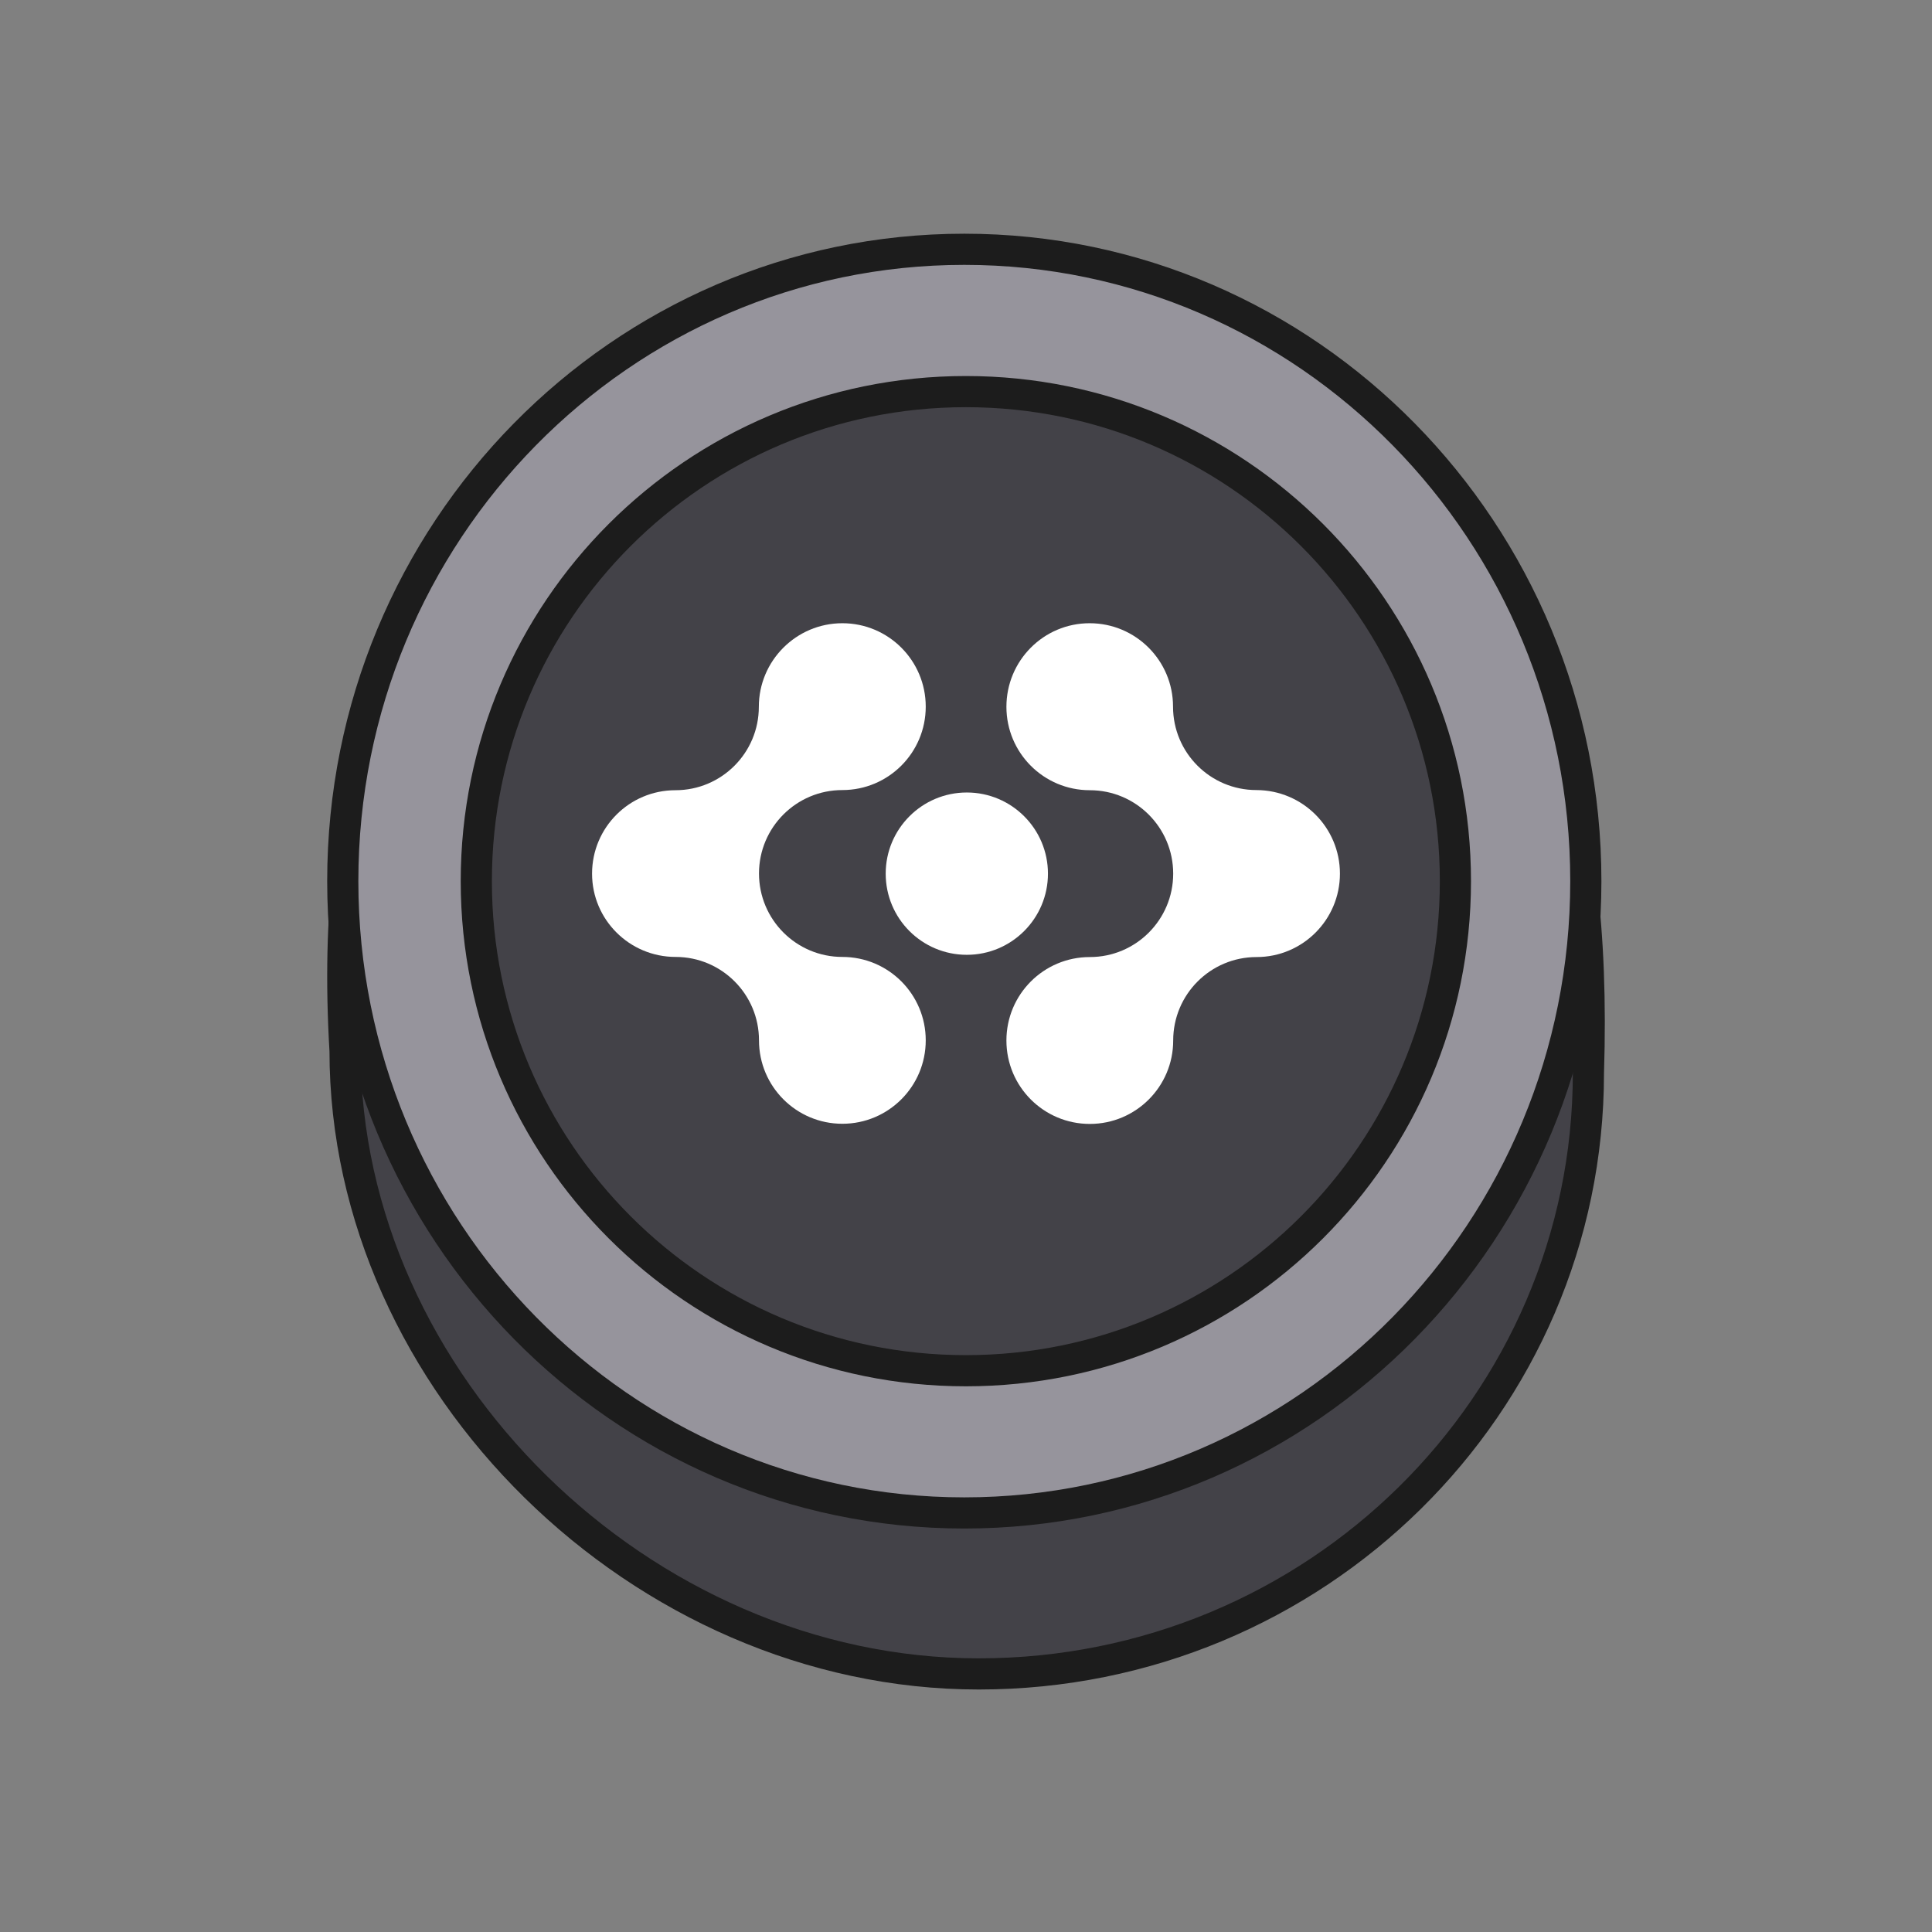
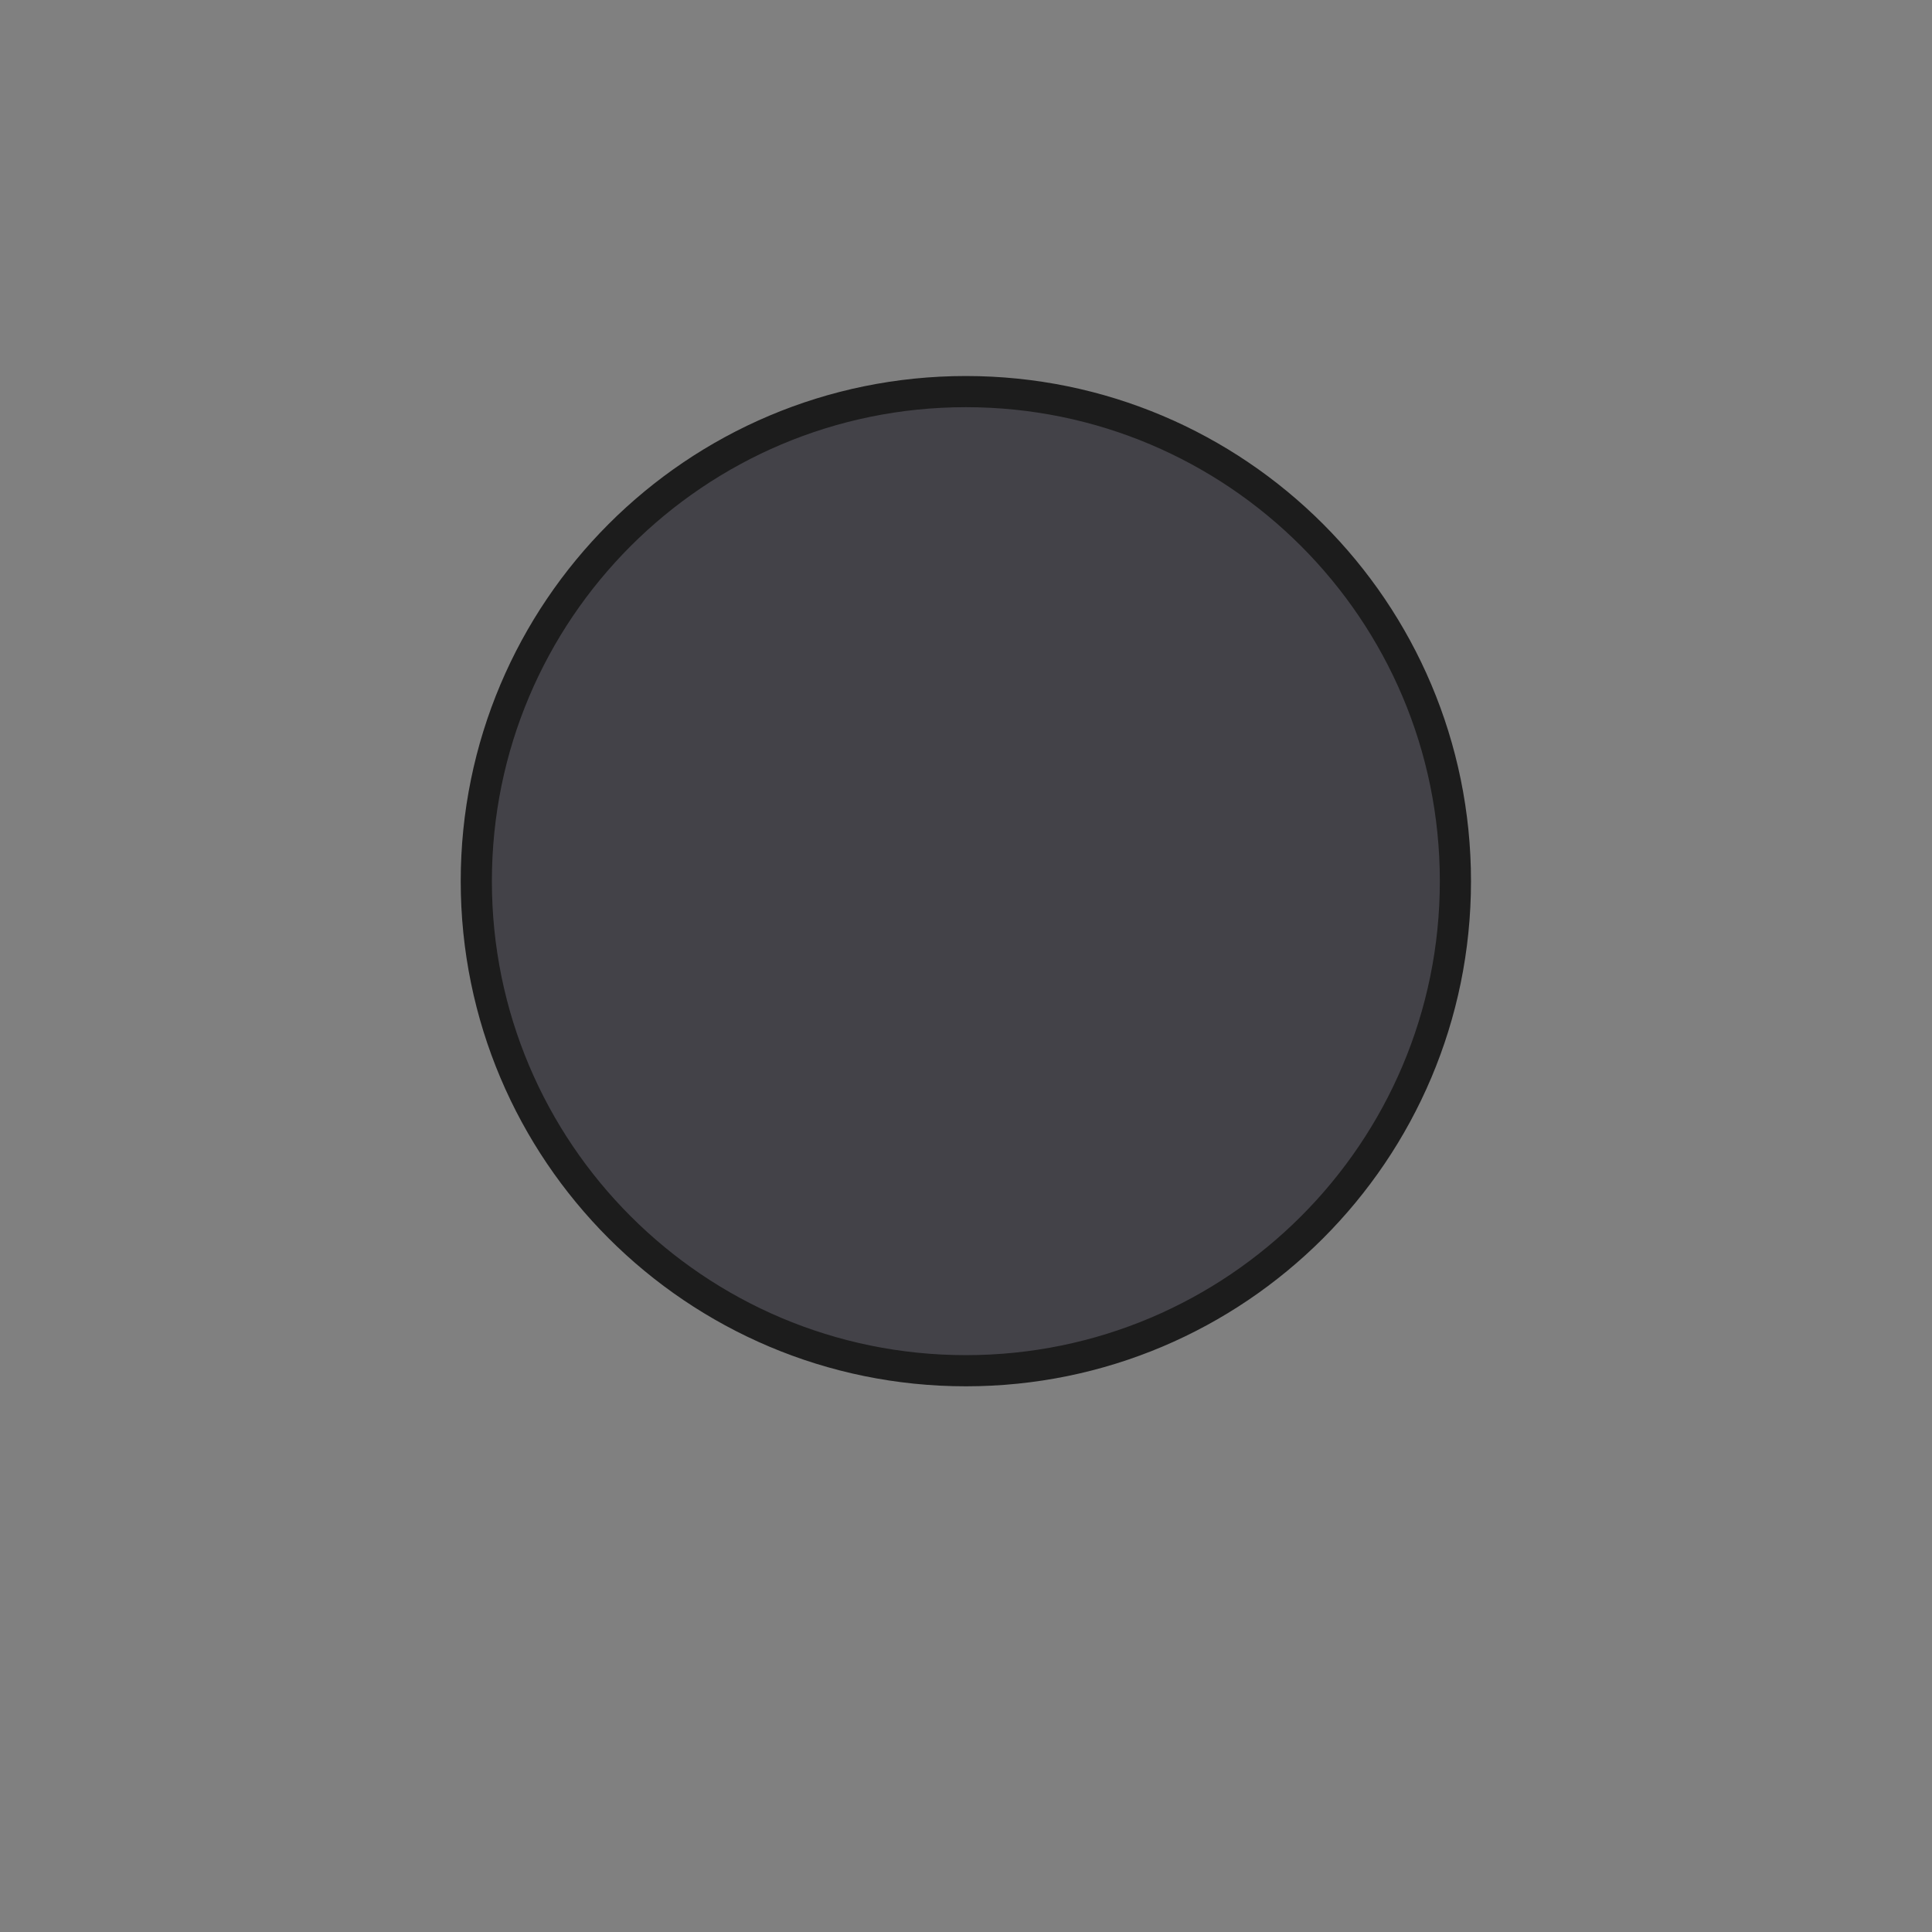
<svg xmlns="http://www.w3.org/2000/svg" width="62" height="62" viewBox="0 0 62 62" fill="none">
  <rect x="0" y="0" width="62" height="62" fill="#808080" stroke="none" />
-   <path d="M50.974 34.434C50.974 45.083 42.215 53.718 31.41 53.718C20.606 53.718 11.073 44.37 11.073 33.721C10.019 15.759 20.606 15.149 31.41 15.149C42.215 15.149 51.562 16.079 50.974 34.434Z" fill="#434248" stroke="#1C1C1C" stroke-linejoin="round" />
-   <path d="M30.945 48.552C41.966 48.552 50.891 39.472 50.891 28.276C50.891 17.079 41.956 8 30.945 8C19.935 8 11 17.079 11 28.276C11 39.472 19.935 48.552 30.945 48.552Z" fill="#96949C" stroke="#1C1C1C" stroke-linejoin="round" />
  <path d="M30.996 43.988C39.672 43.988 46.706 36.954 46.706 28.278C46.706 19.601 39.672 12.567 30.996 12.567C22.319 12.567 15.285 19.601 15.285 28.278C15.285 36.954 22.319 43.988 30.996 43.988Z" fill="#434248" stroke="#1C1C1C" stroke-linejoin="round" />
-   <path d="M19 28.036C19 26.557 20.197 25.359 21.676 25.359C23.154 25.359 24.352 24.161 24.352 22.682C24.352 21.203 25.554 20 27.032 20C28.511 20 29.708 21.198 29.708 22.677C29.708 24.156 28.511 25.354 27.032 25.354C25.554 25.354 24.357 26.552 24.357 28.031C24.357 29.511 25.554 30.709 27.032 30.709C28.511 30.709 29.708 31.907 29.708 33.386C29.708 34.865 28.511 36.063 27.032 36.063C25.554 36.063 24.357 34.865 24.357 33.386C24.357 31.907 23.159 30.709 21.681 30.709C20.202 30.709 19 29.515 19 28.036Z" fill="white" />
-   <path d="M43 28.036C43 29.515 41.803 30.713 40.324 30.713C38.846 30.713 37.649 31.911 37.649 33.391C37.649 34.87 36.451 36.068 34.973 36.068C33.494 36.068 32.297 34.87 32.297 33.391C32.297 31.911 33.494 30.713 34.973 30.713C36.451 30.713 37.649 29.515 37.649 28.036C37.649 26.557 36.451 25.359 34.973 25.359C33.494 25.359 32.297 24.161 32.297 22.682C32.297 21.203 33.489 20 34.968 20C36.446 20 37.644 21.198 37.644 22.677C37.644 24.156 38.841 25.354 40.32 25.354C41.803 25.359 43 26.557 43 28.036Z" fill="white" />
-   <path d="M33.63 28.036C33.63 29.472 32.466 30.641 31.026 30.641C29.587 30.641 28.423 29.477 28.423 28.036C28.423 26.601 29.587 25.432 31.026 25.432C32.461 25.432 33.63 26.596 33.63 28.036Z" fill="white" />
</svg>